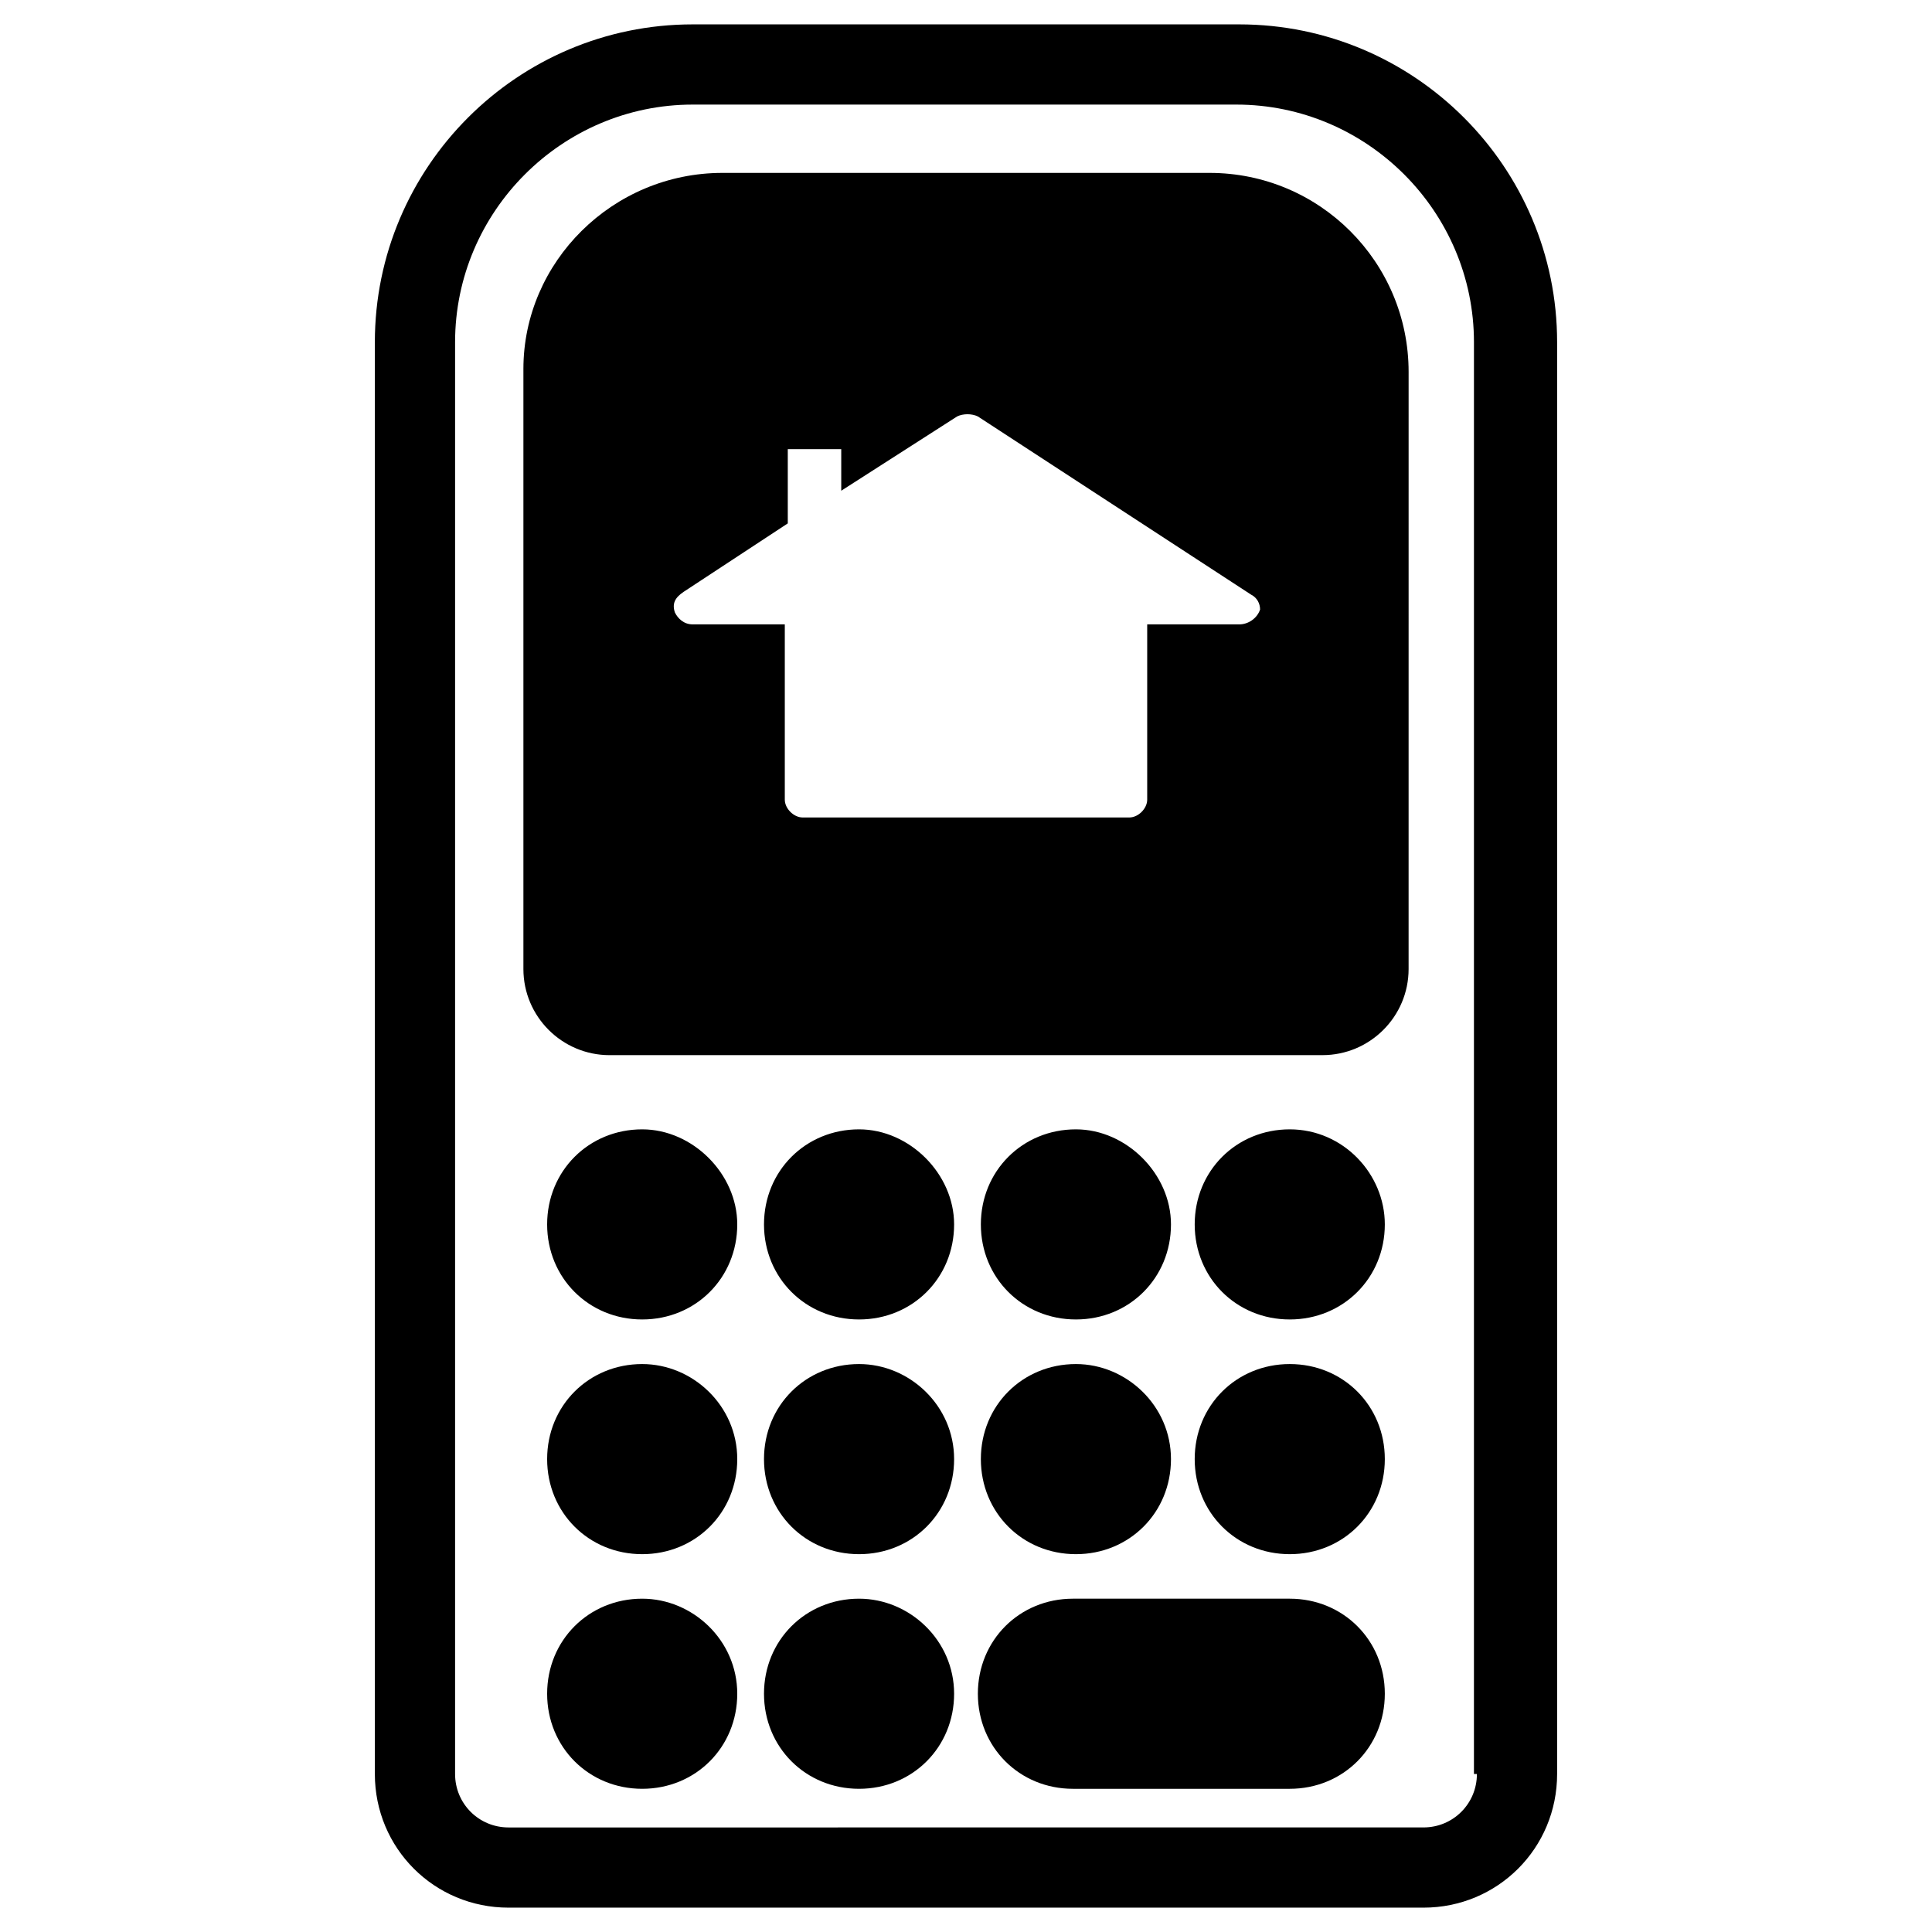
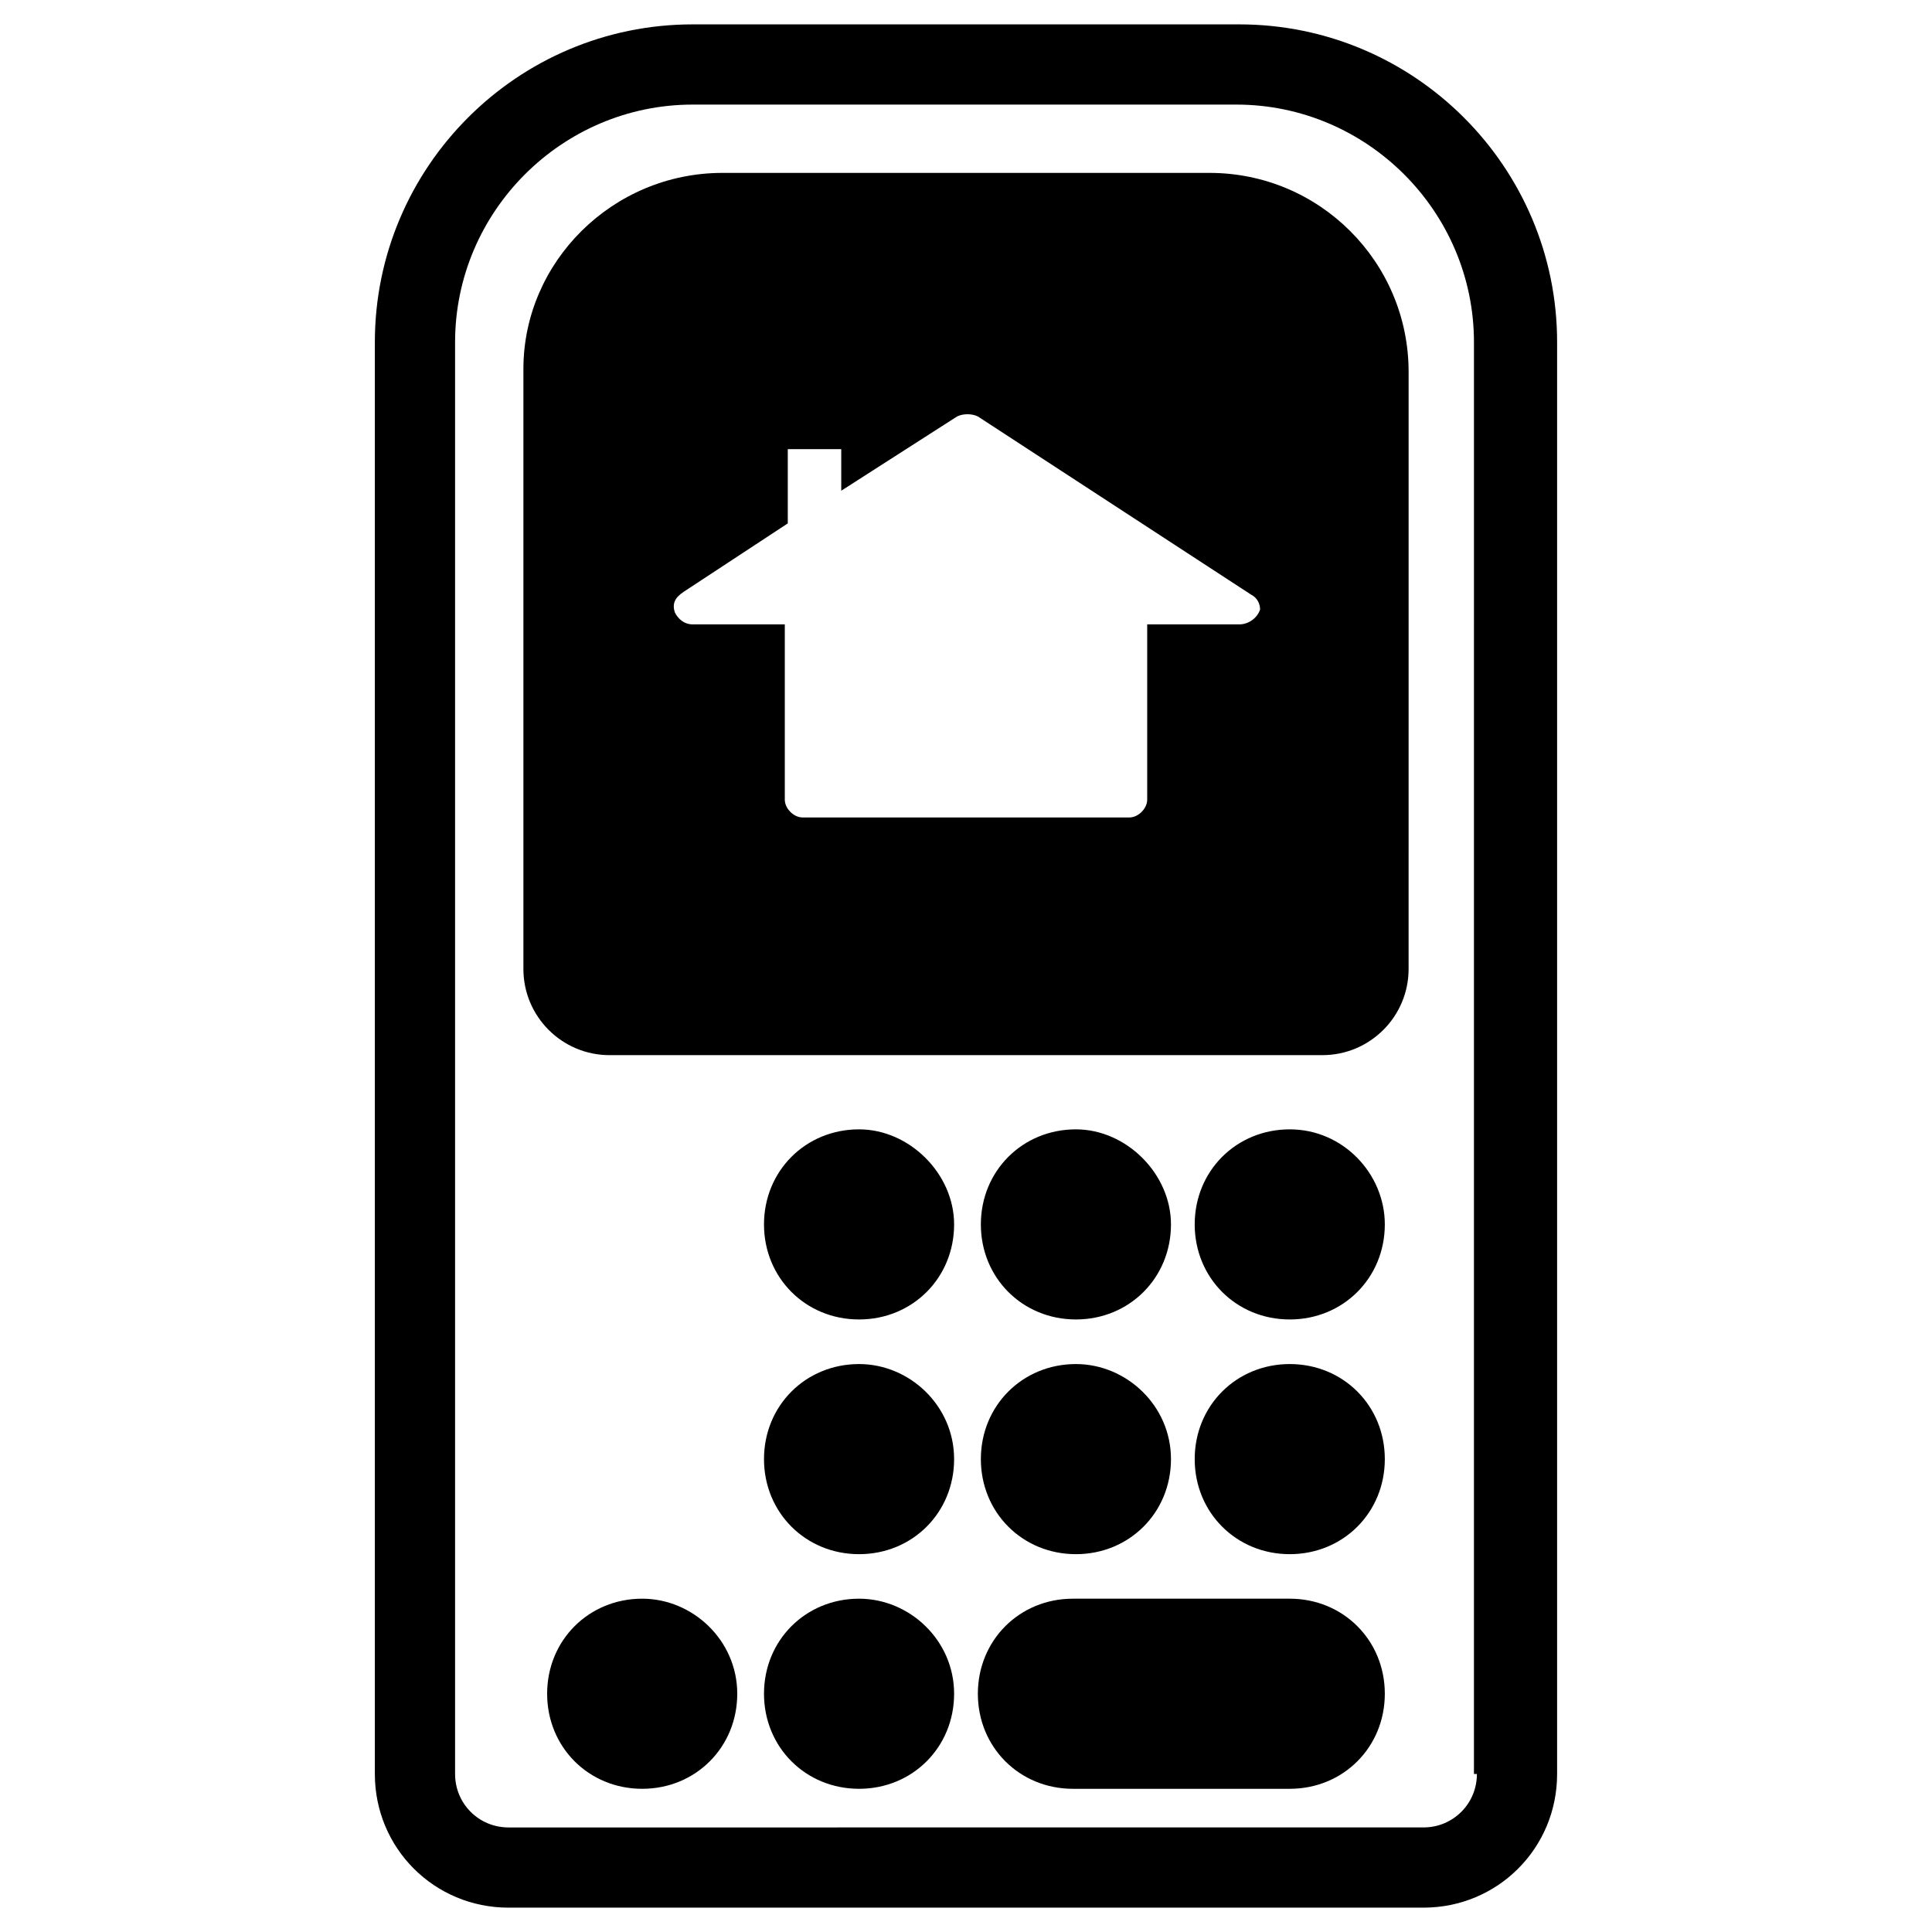
<svg xmlns="http://www.w3.org/2000/svg" fill="#000000" width="800px" height="800px" version="1.1" viewBox="144 144 512 512">
  <g>
    <path d="m464.55 189.82h-129.1c-29.125 0-52.742 23.617-52.742 51.957v159.02c0 12.594 10.234 22.828 22.828 22.828l188.93-0.004c12.594 0 22.828-10.234 22.828-22.828l0.004-158.23c0-29.129-23.617-52.742-52.742-52.742zm7.871 119.65h-24.402v46.445c0 2.363-2.363 4.723-4.723 4.723h-86.594c-2.363 0-4.723-2.363-4.723-4.723v-46.445h-24.402c-2.363 0-3.938-1.574-4.723-3.148-0.789-2.363 0-3.938 2.363-5.512l27.551-18.105v-19.68h14.168v11.023l30.699-19.68c1.574-0.789 3.938-0.789 5.512 0l72.422 47.23c1.574 0.789 2.363 2.363 2.363 3.938-0.789 2.359-3.152 3.934-5.512 3.934z" />
    <path d="m339.38 592.86c0 14.168-11.02 25.191-25.191 25.191-14.168 0-25.191-11.02-25.191-25.191 0-14.168 11.02-25.191 25.191-25.191 13.383 0 25.191 11.023 25.191 25.191z" />
-     <path d="m339.38 530.68c0 14.168-11.02 25.191-25.191 25.191-14.168 0-25.191-11.02-25.191-25.191 0-14.168 11.02-25.191 25.191-25.191 13.383 0 25.191 11.02 25.191 25.191z" />
-     <path d="m339.38 468.48c0 14.168-11.02 25.191-25.191 25.191-14.168 0-25.191-11.02-25.191-25.191 0-14.168 11.02-25.191 25.191-25.191 13.383 0 25.191 11.809 25.191 25.191z" />
    <path d="m396.85 592.86c0 14.168-11.02 25.191-25.191 25.191-14.168 0-25.191-11.02-25.191-25.191 0-14.168 11.02-25.191 25.191-25.191 13.383 0 25.191 11.023 25.191 25.191z" />
    <path d="m396.85 530.68c0 14.168-11.02 25.191-25.191 25.191-14.168 0-25.191-11.02-25.191-25.191 0-14.168 11.02-25.191 25.191-25.191 13.383 0 25.191 11.02 25.191 25.191z" />
    <path d="m396.85 468.48c0 14.168-11.02 25.191-25.191 25.191-14.168 0-25.191-11.02-25.191-25.191 0-14.168 11.02-25.191 25.191-25.191 13.383 0 25.191 11.809 25.191 25.191z" />
    <path d="m454.32 530.68c0 14.168-11.02 25.191-25.191 25.191-14.168 0-25.191-11.02-25.191-25.191 0-14.168 11.02-25.191 25.191-25.191 13.383 0 25.191 11.02 25.191 25.191z" />
    <path d="m454.32 468.48c0 14.168-11.02 25.191-25.191 25.191-14.168 0-25.191-11.02-25.191-25.191 0-14.168 11.02-25.191 25.191-25.191 13.383 0 25.191 11.809 25.191 25.191z" />
    <path d="m510.99 592.86c0 14.168-11.02 25.191-25.191 25.191h-57.465c-14.168 0-25.191-11.02-25.191-25.191 0-14.168 11.02-25.191 25.191-25.191h57.465c14.172 0 25.191 11.023 25.191 25.191z" />
    <path d="m510.99 530.68c0 14.168-11.02 25.191-25.191 25.191-14.168 0-25.191-11.02-25.191-25.191 0-14.168 11.02-25.191 25.191-25.191s25.191 11.02 25.191 25.191z" />
    <path d="m510.99 468.48c0 14.168-11.02 25.191-25.191 25.191-14.168 0-25.191-11.02-25.191-25.191 0-14.168 11.02-25.191 25.191-25.191s25.191 11.809 25.191 25.191z" />
    <path d="m472.42 150.46h-144.85c-46.445 0-84.23 37.785-84.23 84.23v379.43c0 19.68 15.742 35.426 35.426 35.426h242.46c19.68 0 35.426-15.742 35.426-35.426v-379.43c0-46.445-37.785-84.23-84.23-84.23zm62.977 463.66c0 7.871-6.297 14.168-14.168 14.168l-242.46 0.004c-7.871 0-14.168-6.297-14.168-14.168v-379.43c0-34.637 28.34-62.977 62.977-62.977h144.06c34.637 0 62.977 28.34 62.977 62.977l-0.004 379.43z" />
  </g>
</svg>